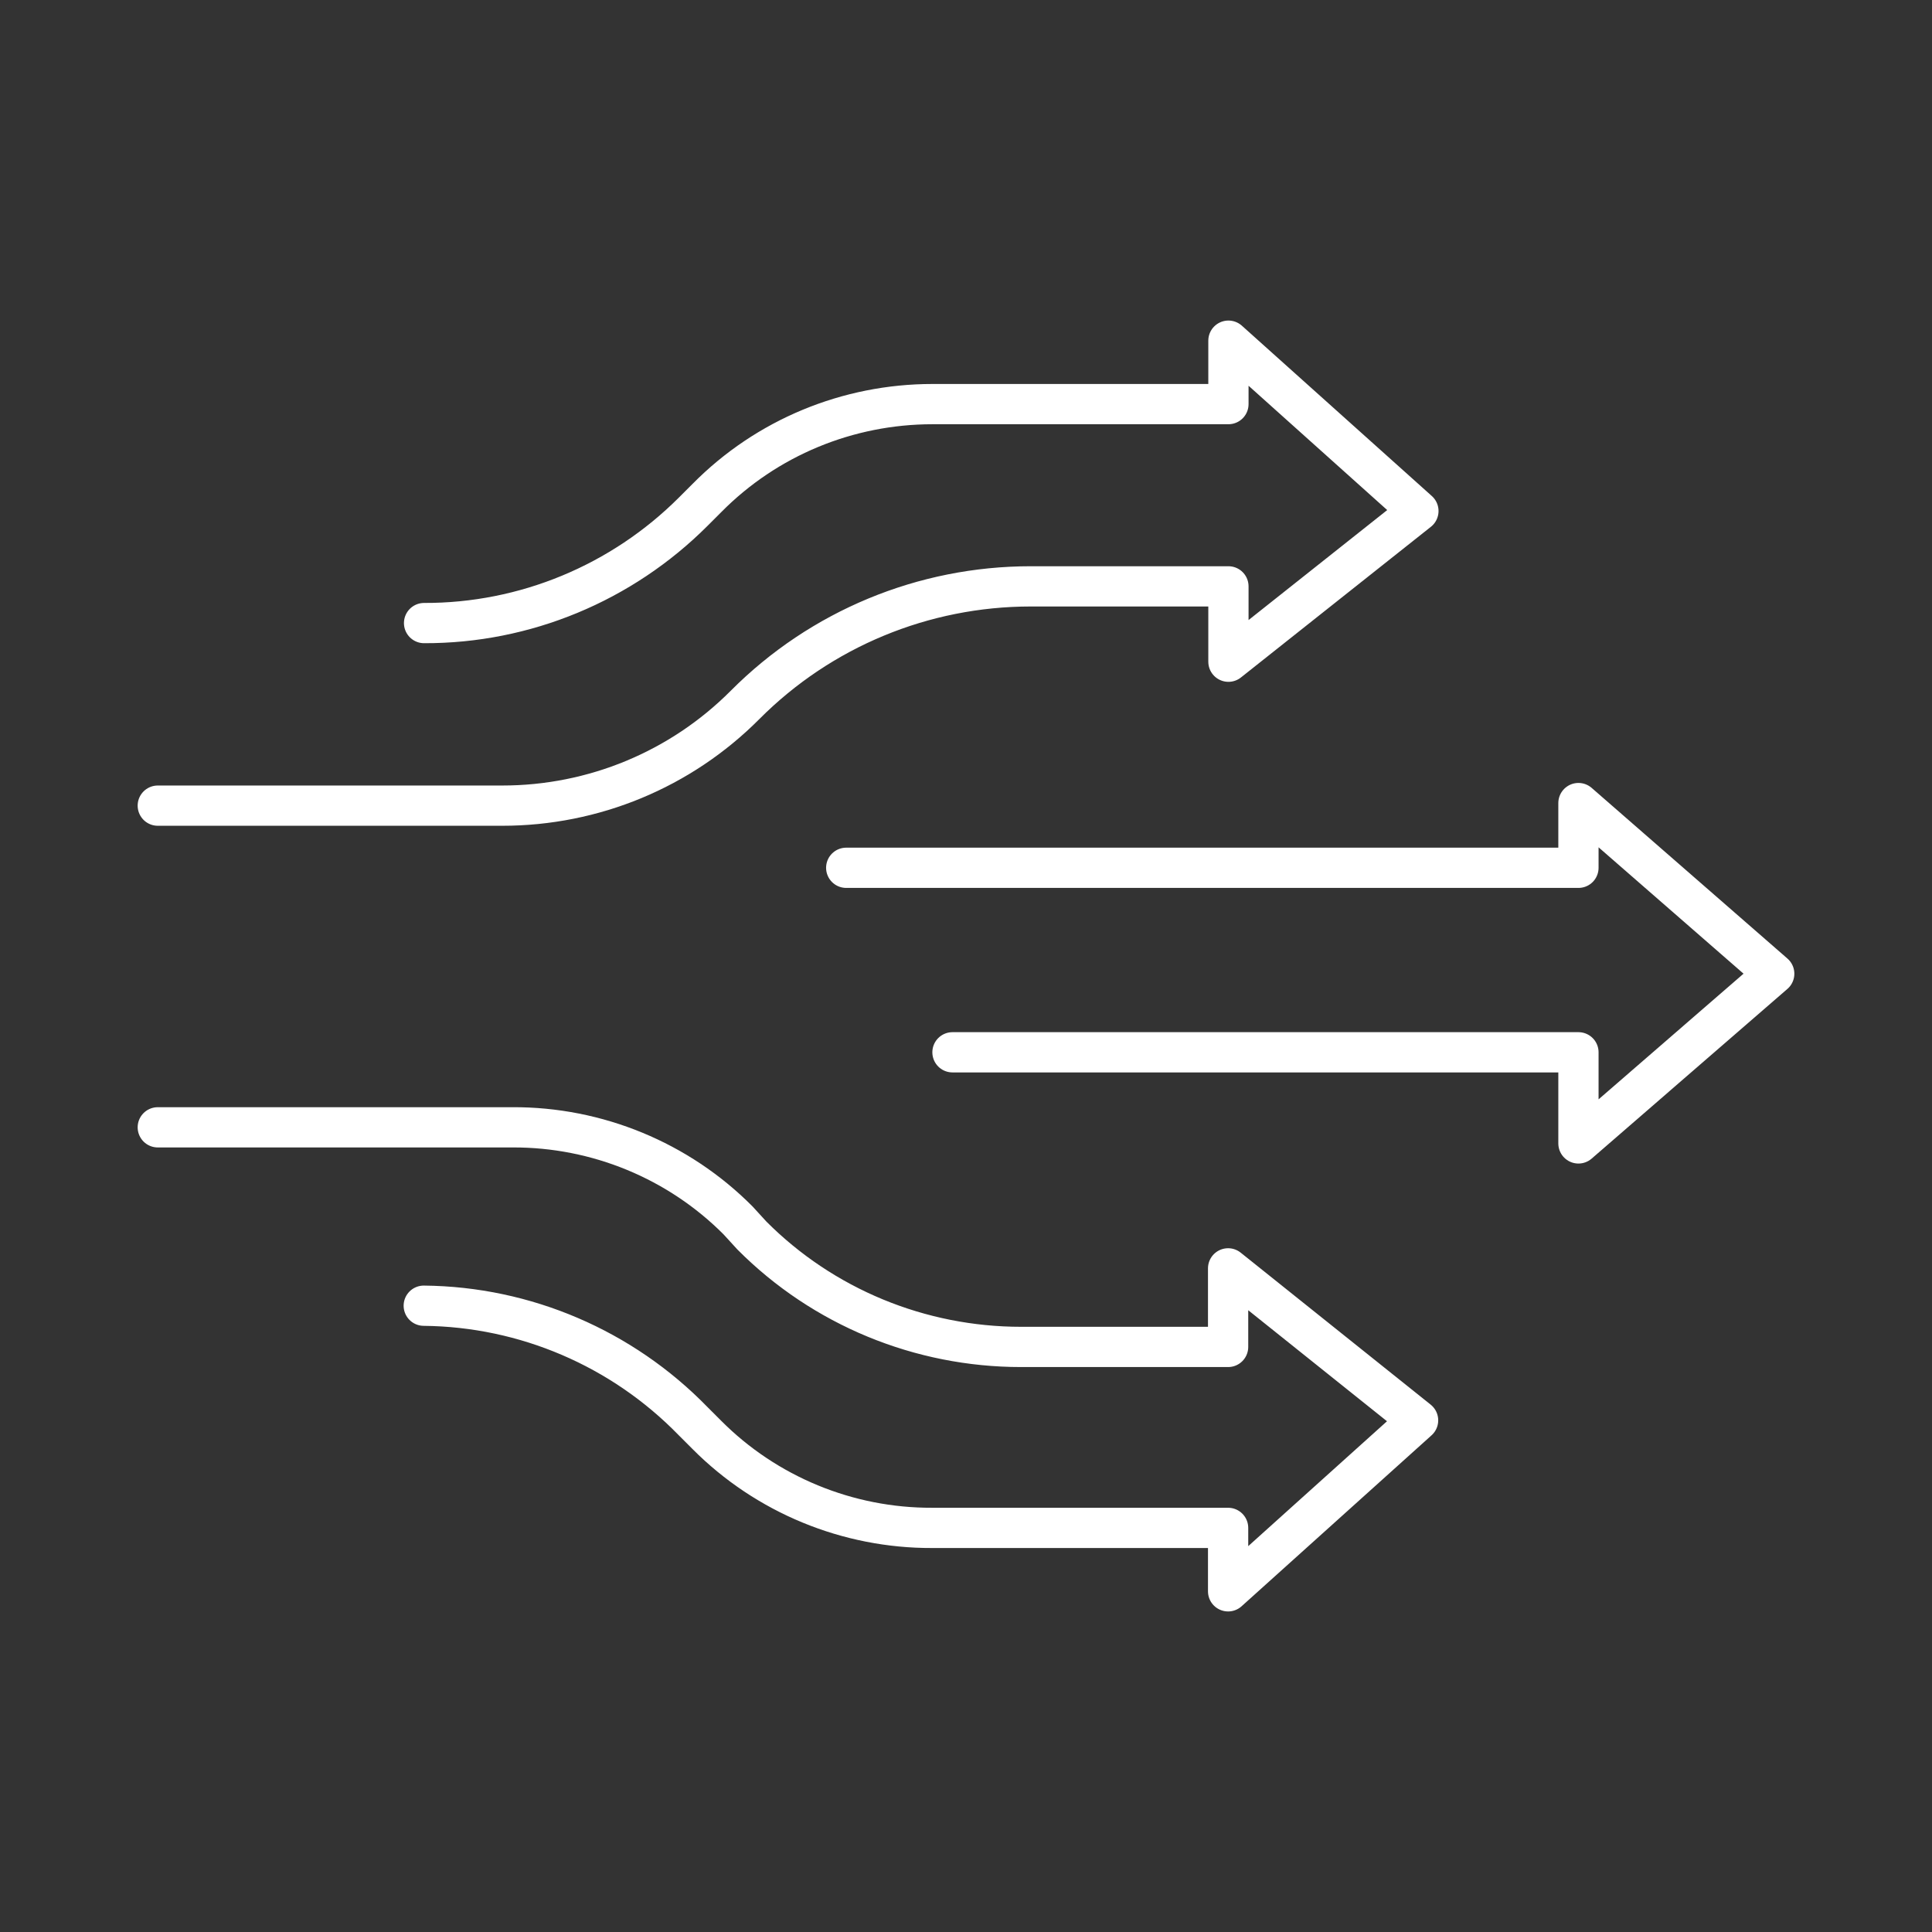
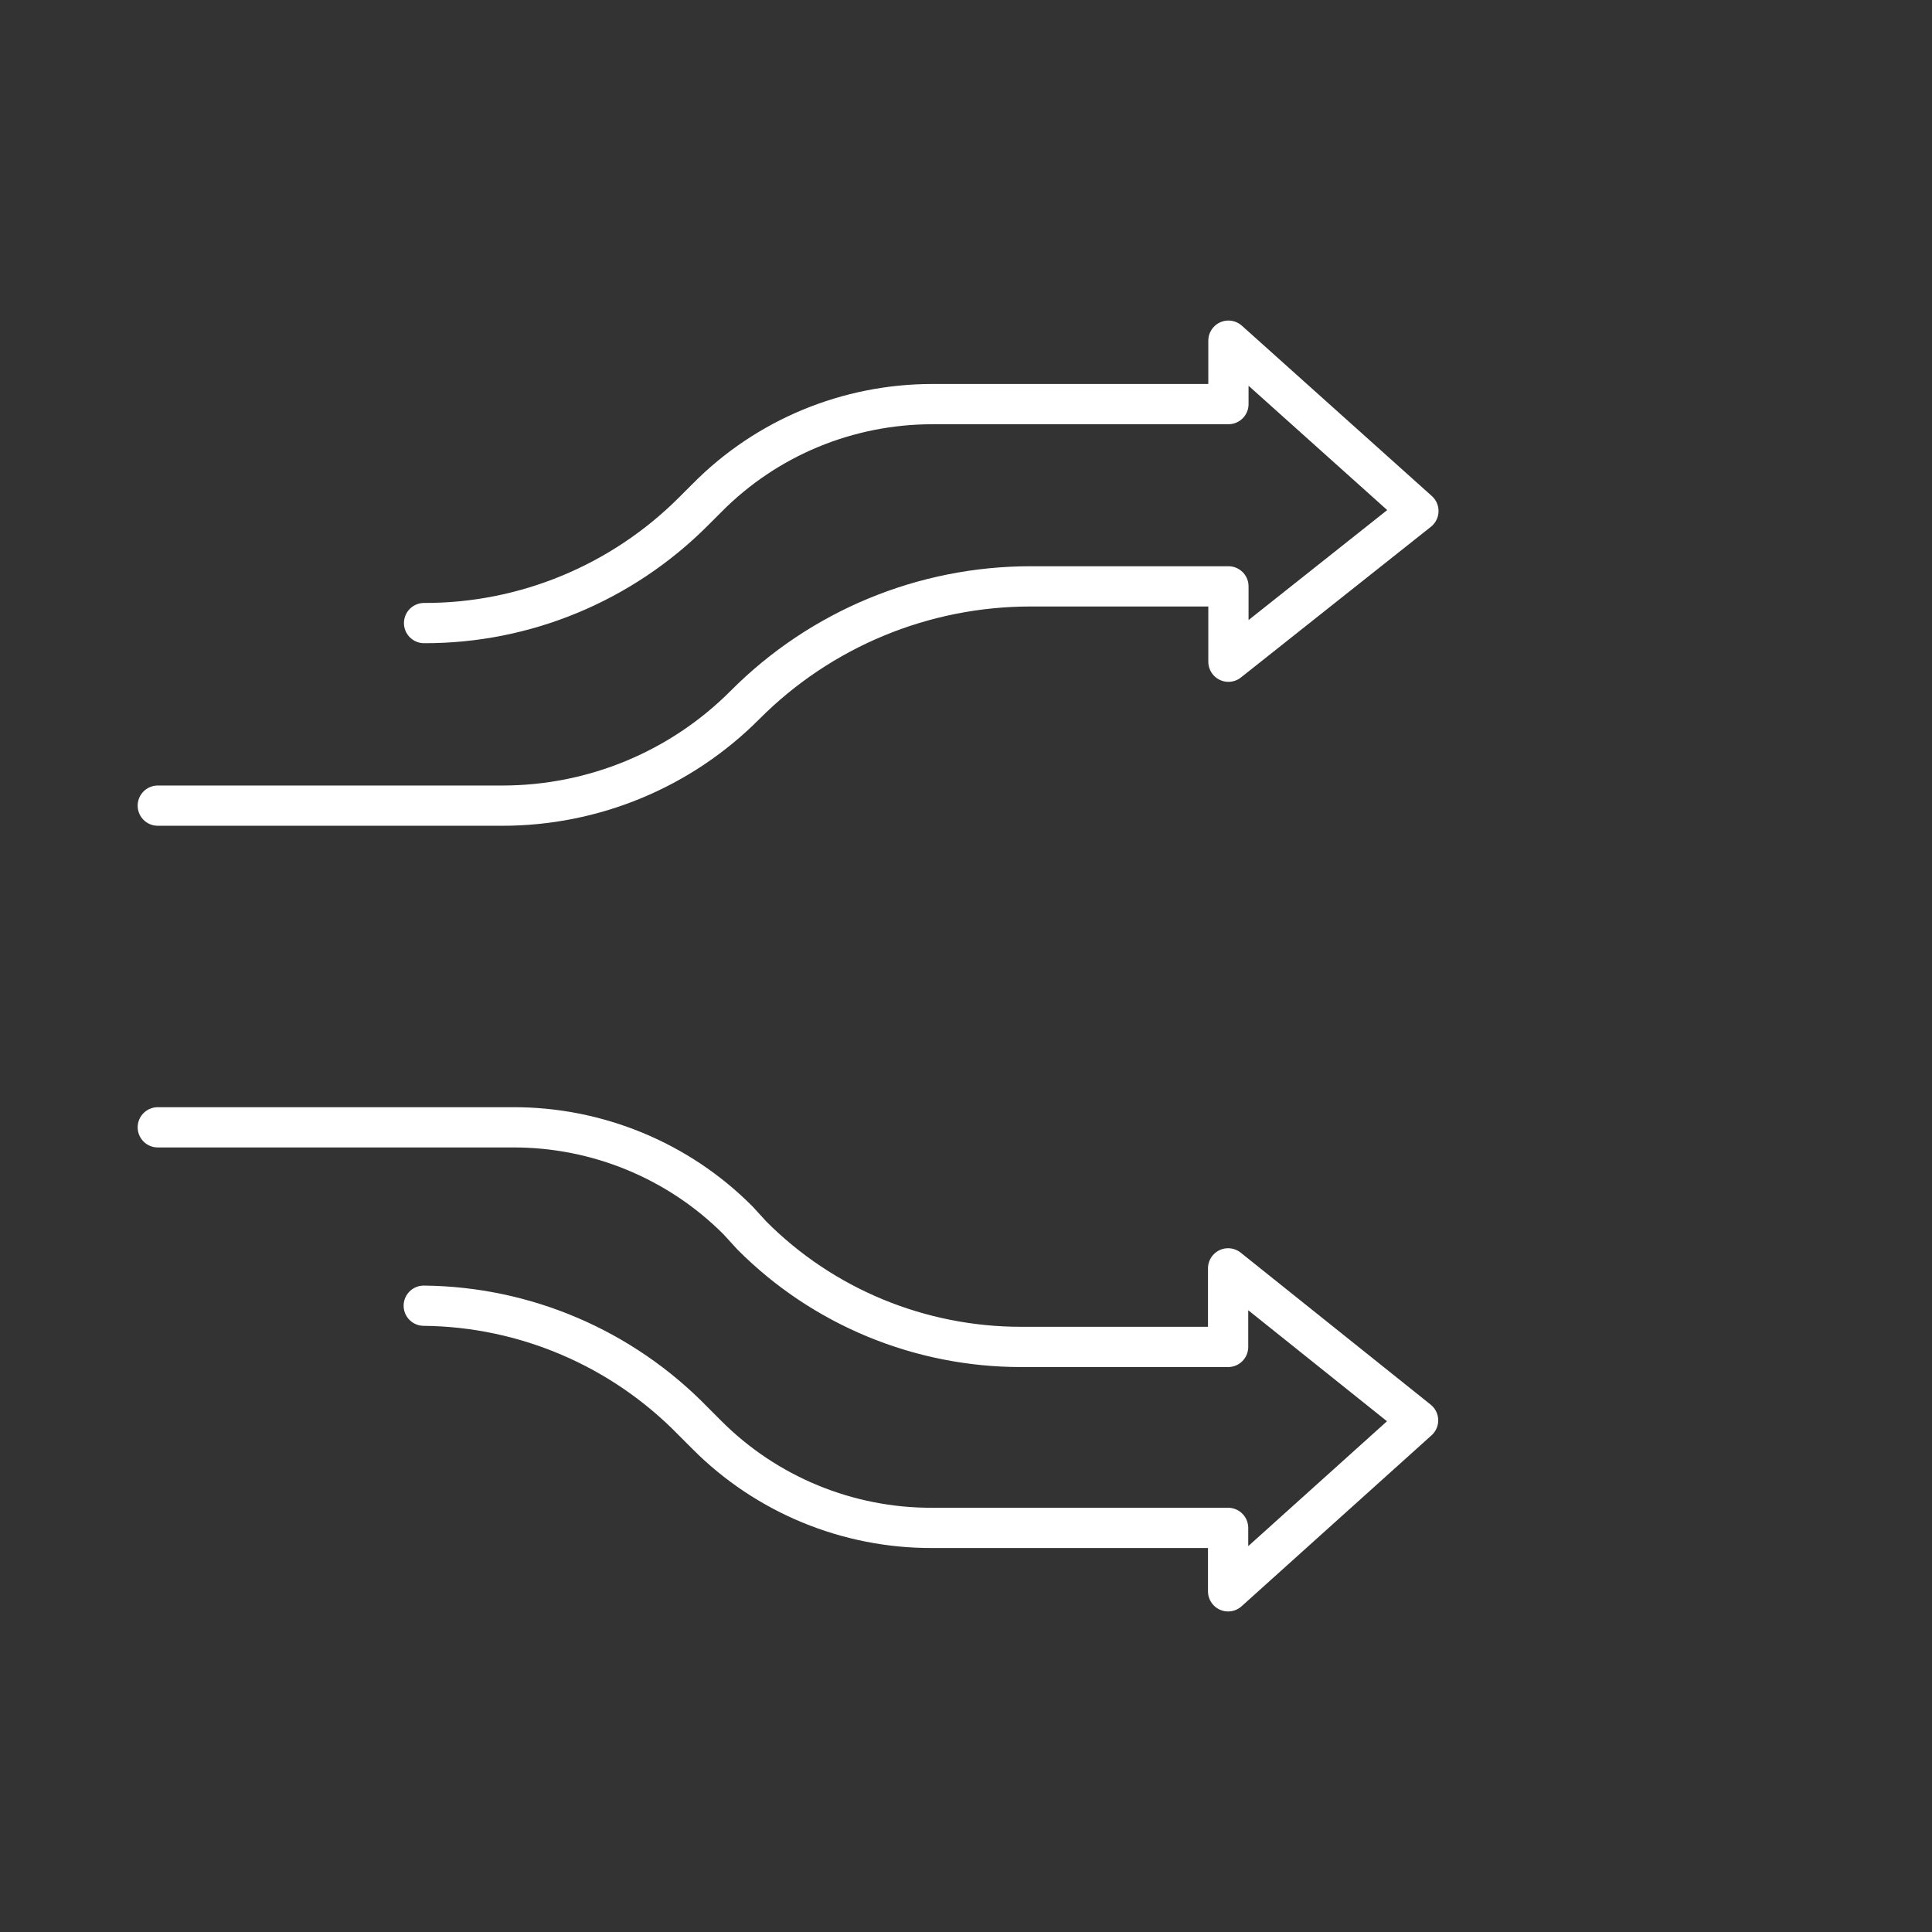
<svg xmlns="http://www.w3.org/2000/svg" id="Layer_1" viewBox="0 0 60 60">
  <rect x="0" y="0" width="60" height="60" fill="#333333" stroke="none" />
  <defs>
    <style>.cls-1{fill:none;stroke:#fff;stroke-linecap:round;stroke-linejoin:round;stroke-width:1.25px;}</style>
  </defs>
  <g id="katman_1">
    <path class="cls-1" d="m13.16,40.55c3.15.03,6.16,1.32,8.36,3.58l.43.43c1.85,1.86,4.38,2.9,7,2.89h9.19v1.97l5.9-5.31-5.9-4.72v2.44h-6.43c-3.14,0-6.15-1.24-8.36-3.46l-.43-.47c-1.85-1.86-4.38-2.9-7-2.89H4.9" />
    <path class="cls-1" d="m4.9,25.02h10.7c2.83,0,5.54-1.12,7.54-3.13,2.35-2.36,5.54-3.68,8.87-3.68h6.14v2.34l5.9-4.68-5.9-5.29v1.97h-9.19c-2.63,0-5.15,1.04-7,2.91l-.43.43c-2.22,2.22-5.23,3.47-8.36,3.46" />
-     <polyline class="cls-1" points="29.58 32.68 49.02 32.68 49.02 35.51 55.1 30.24 49.02 24.94 49.02 26.95 26.28 26.95" />
  </g>
</svg>